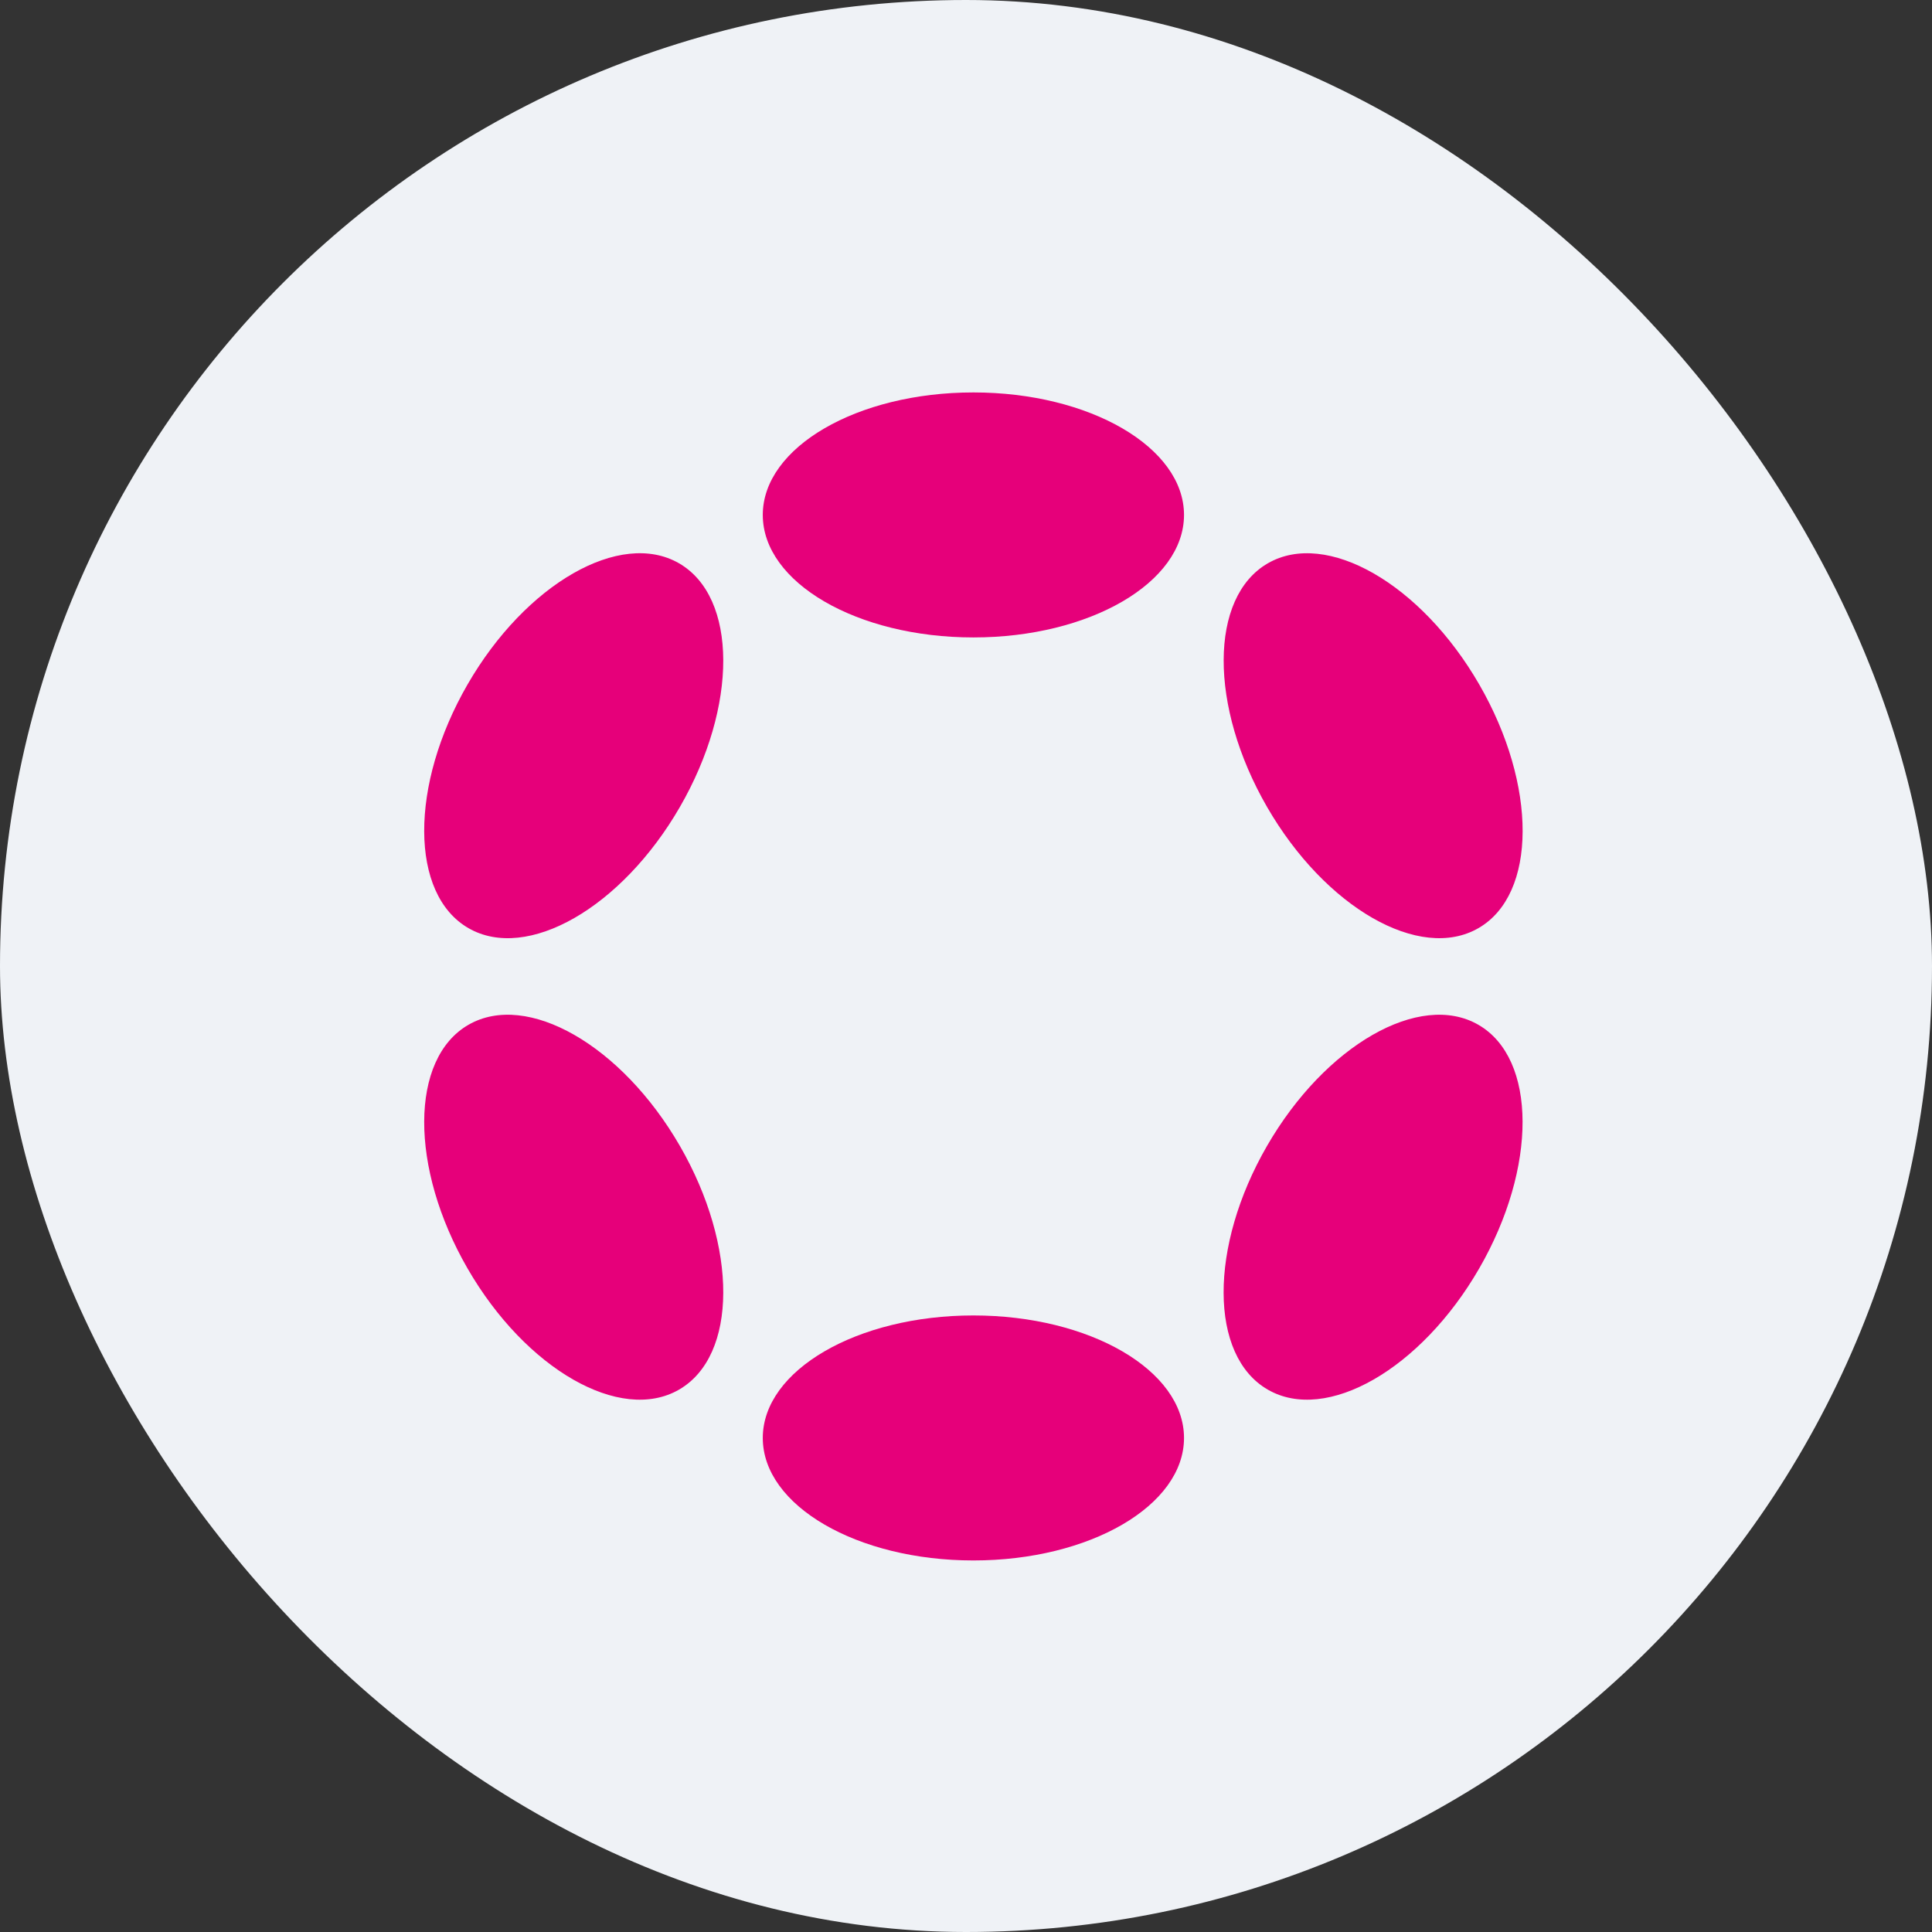
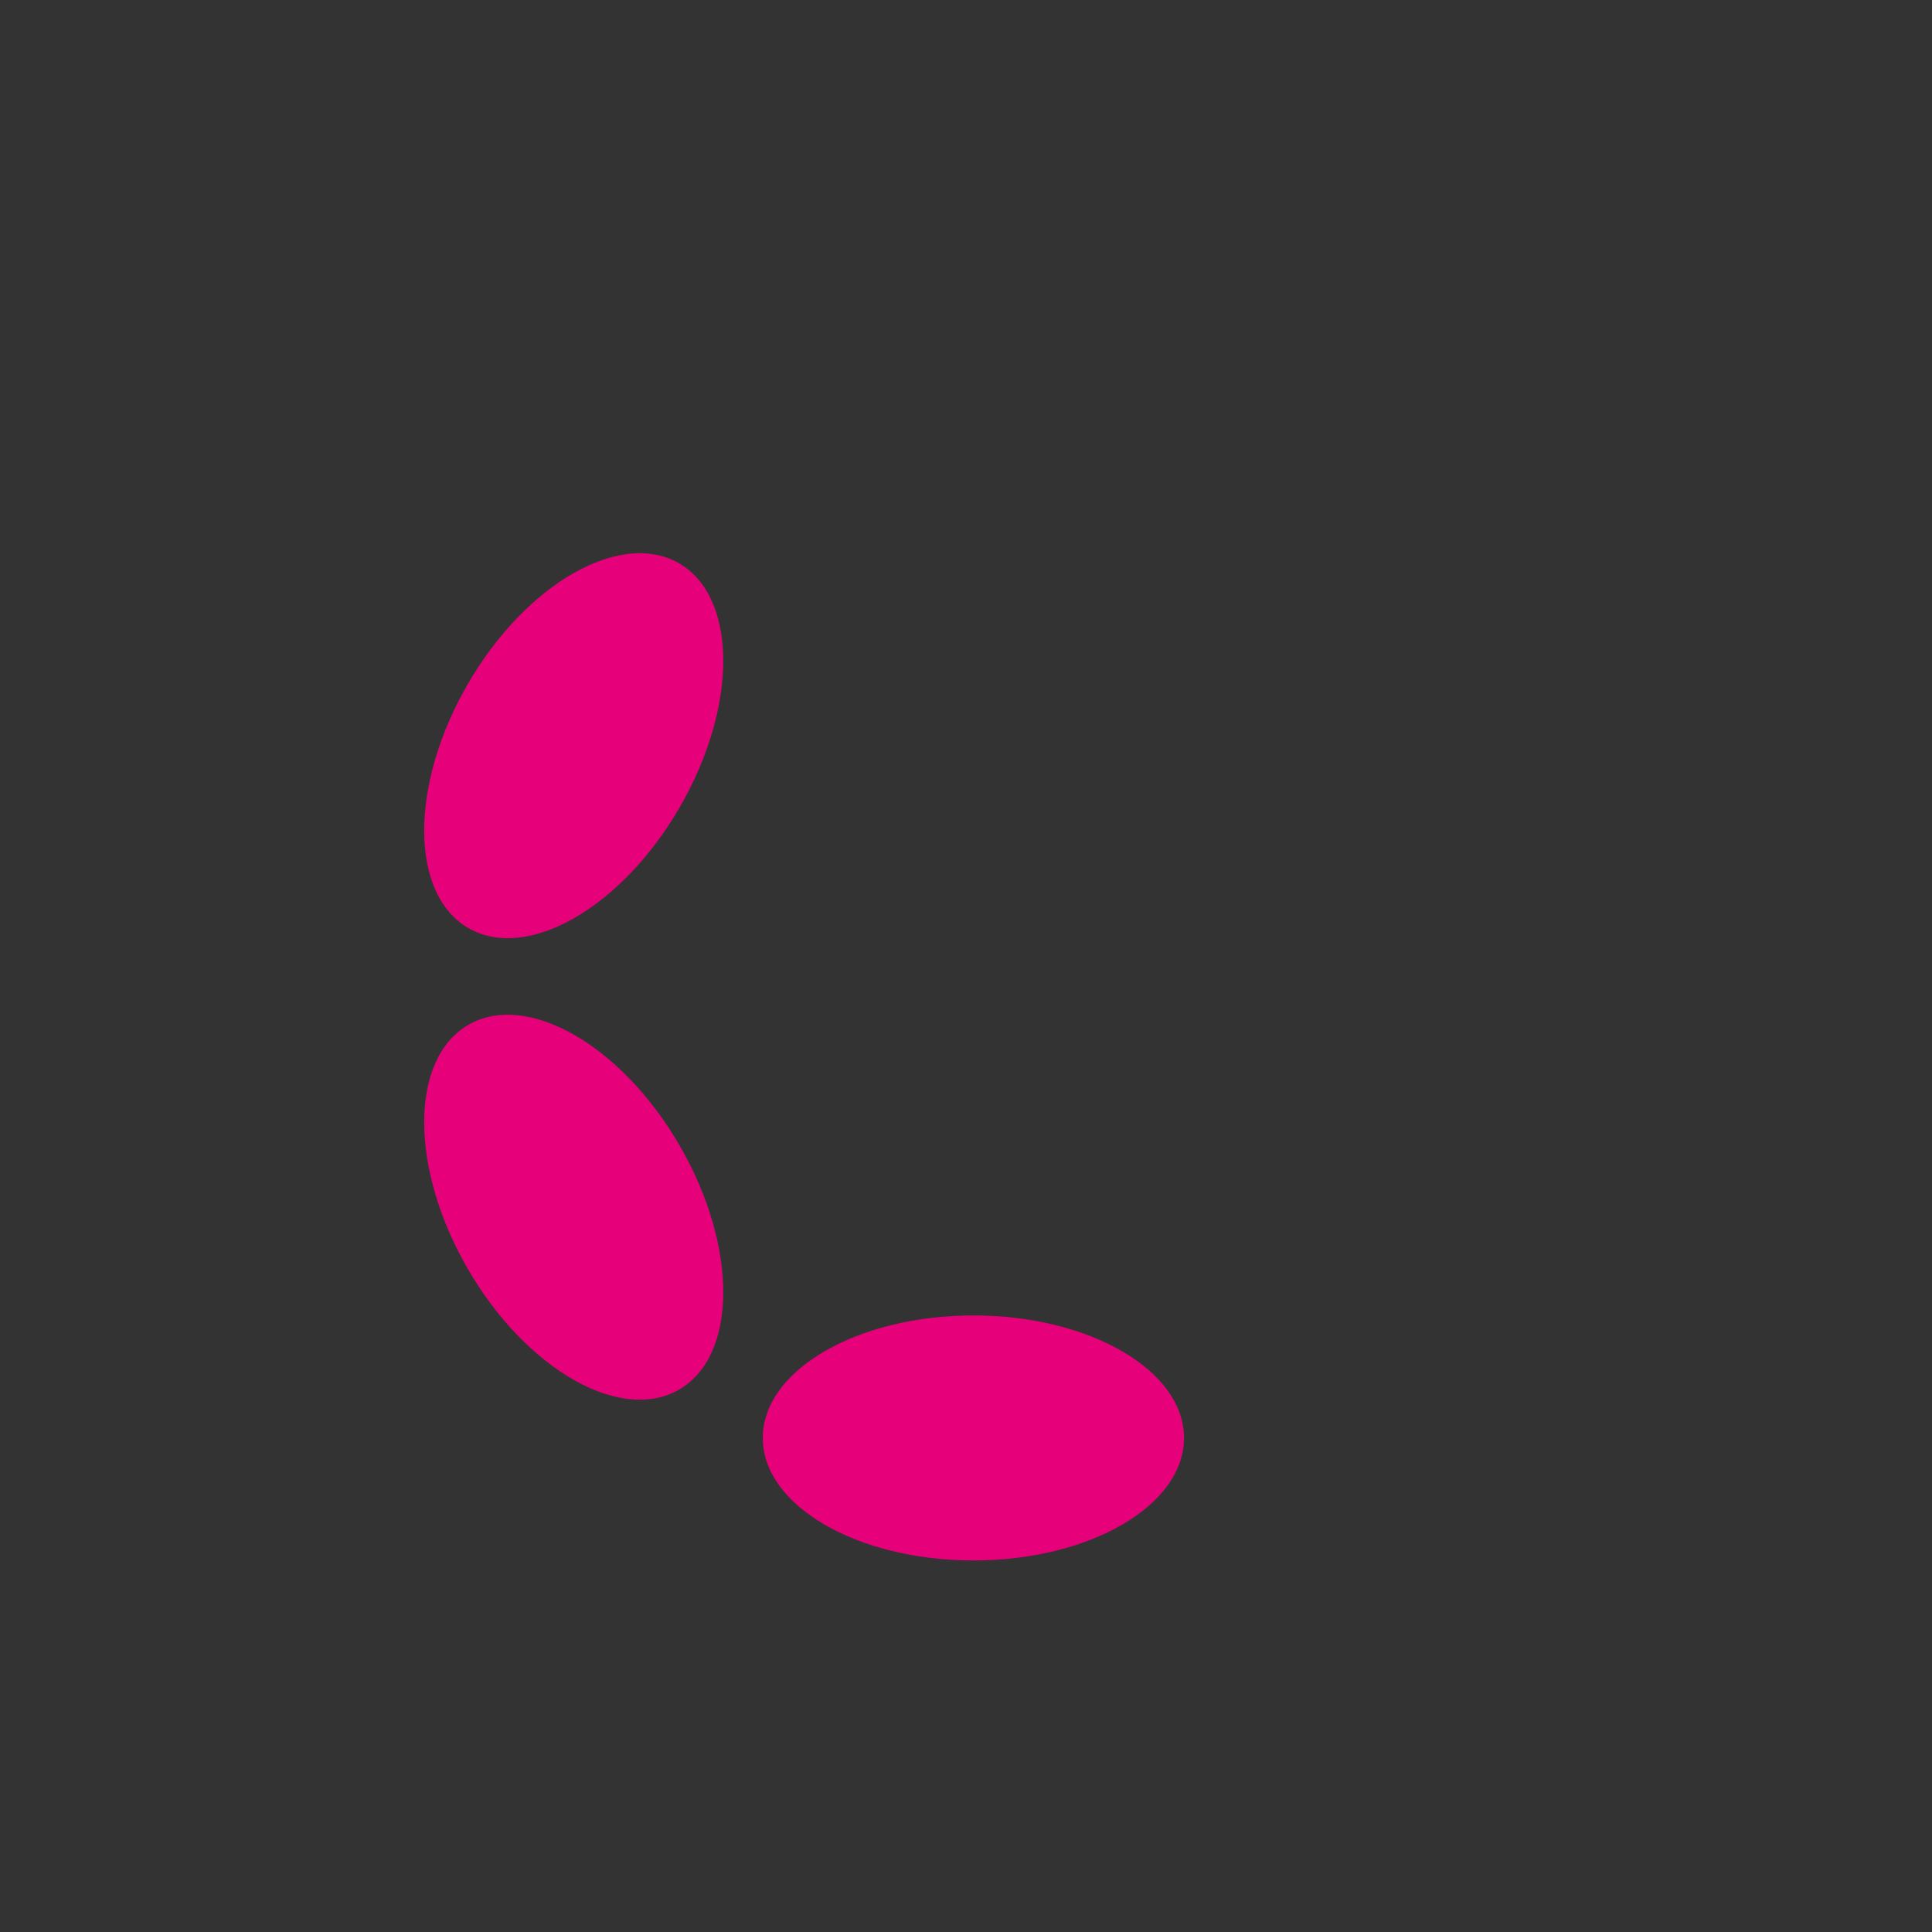
<svg xmlns="http://www.w3.org/2000/svg" width="64" height="64" viewBox="0 0 64 64" fill="none">
  <rect x="0" y="0" width="64" height="64" fill="#333333" stroke="none" />
-   <rect width="64" height="64" rx="32" fill="#EFF2F6" />
-   <path d="M32.245 21.116C36.099 21.116 39.222 19.299 39.222 17.058C39.222 14.817 36.099 13 32.245 13C28.392 13 25.268 14.817 25.268 17.058C25.268 19.299 28.392 21.116 32.245 21.116Z" fill="#E6007A" />
  <path d="M32.245 51.692C36.099 51.692 39.222 49.876 39.222 47.634C39.222 45.393 36.099 43.576 32.245 43.576C28.392 43.576 25.268 45.393 25.268 47.634C25.268 49.876 28.392 51.692 32.245 51.692Z" fill="#E6007A" />
  <path d="M22.522 26.733C24.449 23.396 24.436 19.782 22.494 18.66C20.552 17.539 17.416 19.335 15.489 22.672C13.562 26.009 13.575 29.624 15.517 30.745C17.459 31.867 20.595 30.07 22.522 26.733Z" fill="#E6007A" />
-   <path d="M49 42.02C50.926 38.682 50.915 35.069 48.974 33.948C47.033 32.827 43.898 34.624 41.971 37.961C40.044 41.299 40.056 44.912 41.997 46.033C43.938 47.154 47.073 45.357 49 42.02Z" fill="#E6007A" />
  <path d="M22.494 46.033C24.436 44.912 24.449 41.297 22.522 37.96C20.595 34.623 17.459 32.827 15.517 33.948C13.575 35.069 13.562 38.684 15.489 42.021C17.416 45.358 20.552 47.154 22.494 46.033Z" fill="#E6007A" />
-   <path d="M48.976 30.745C50.917 29.625 50.928 26.011 49.002 22.674C47.075 19.337 43.94 17.54 41.999 18.66C40.058 19.781 40.046 23.395 41.973 26.732C43.9 30.069 47.035 31.866 48.976 30.745Z" fill="#E6007A" />
</svg>